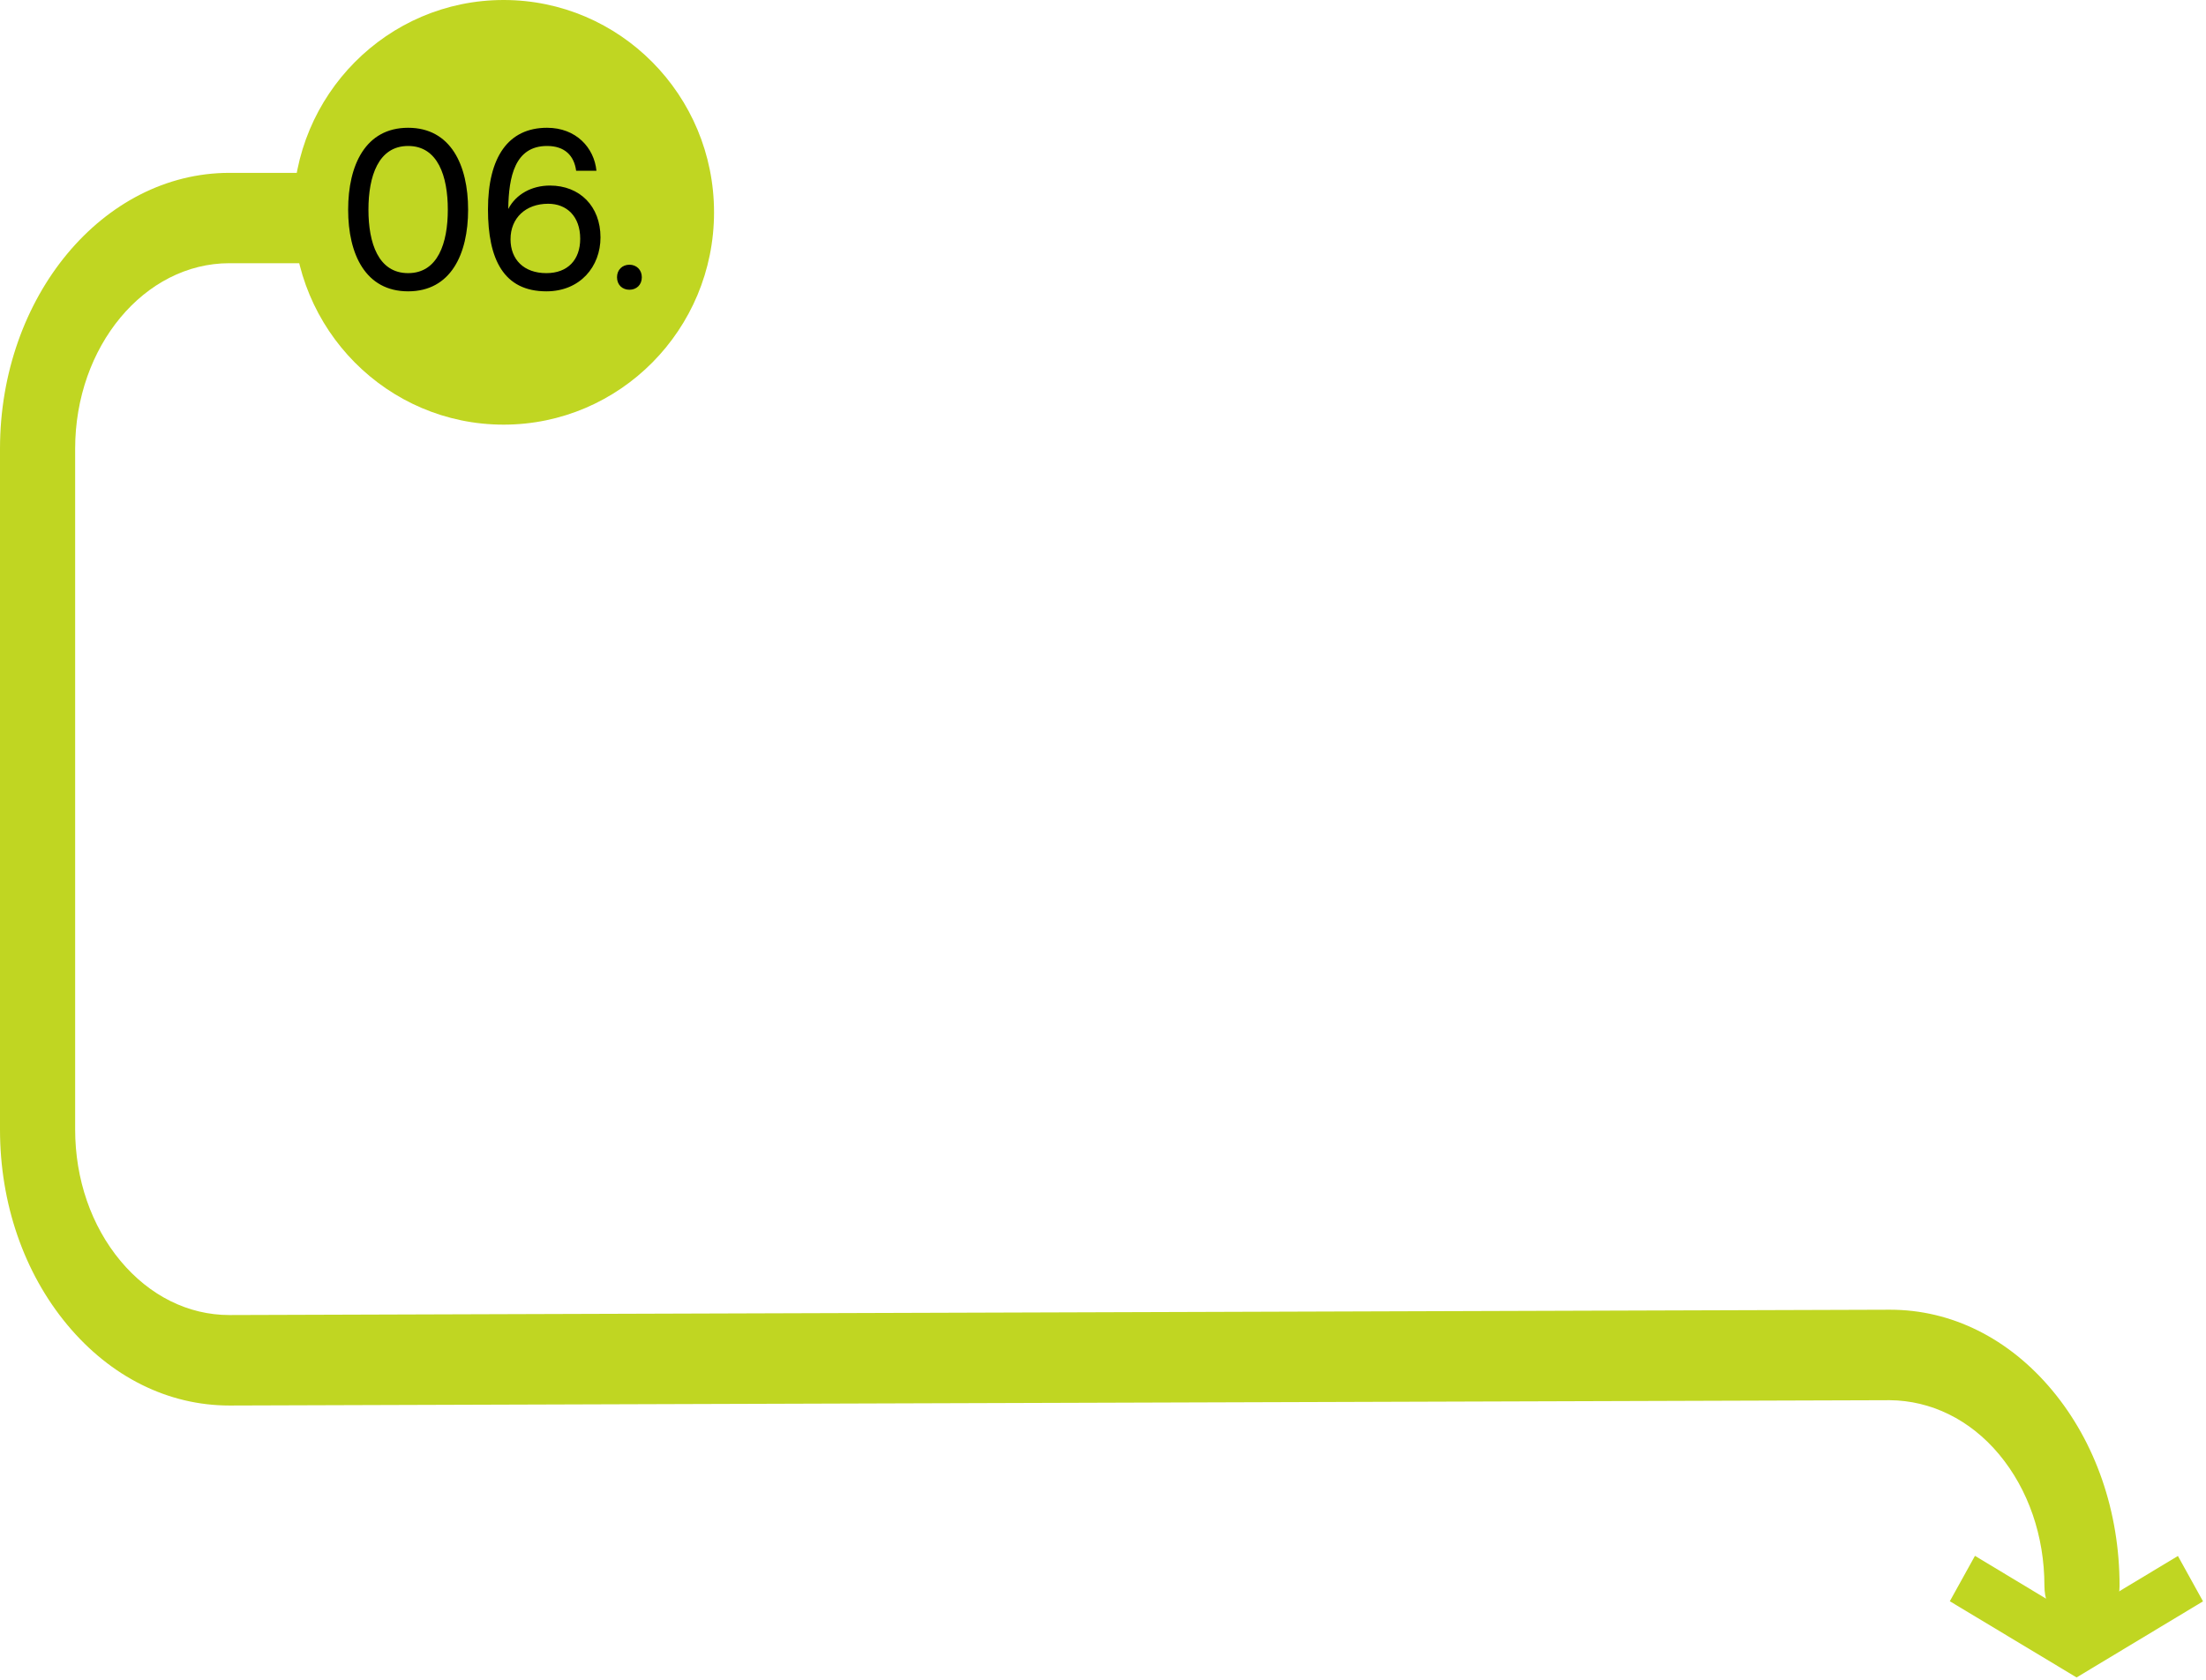
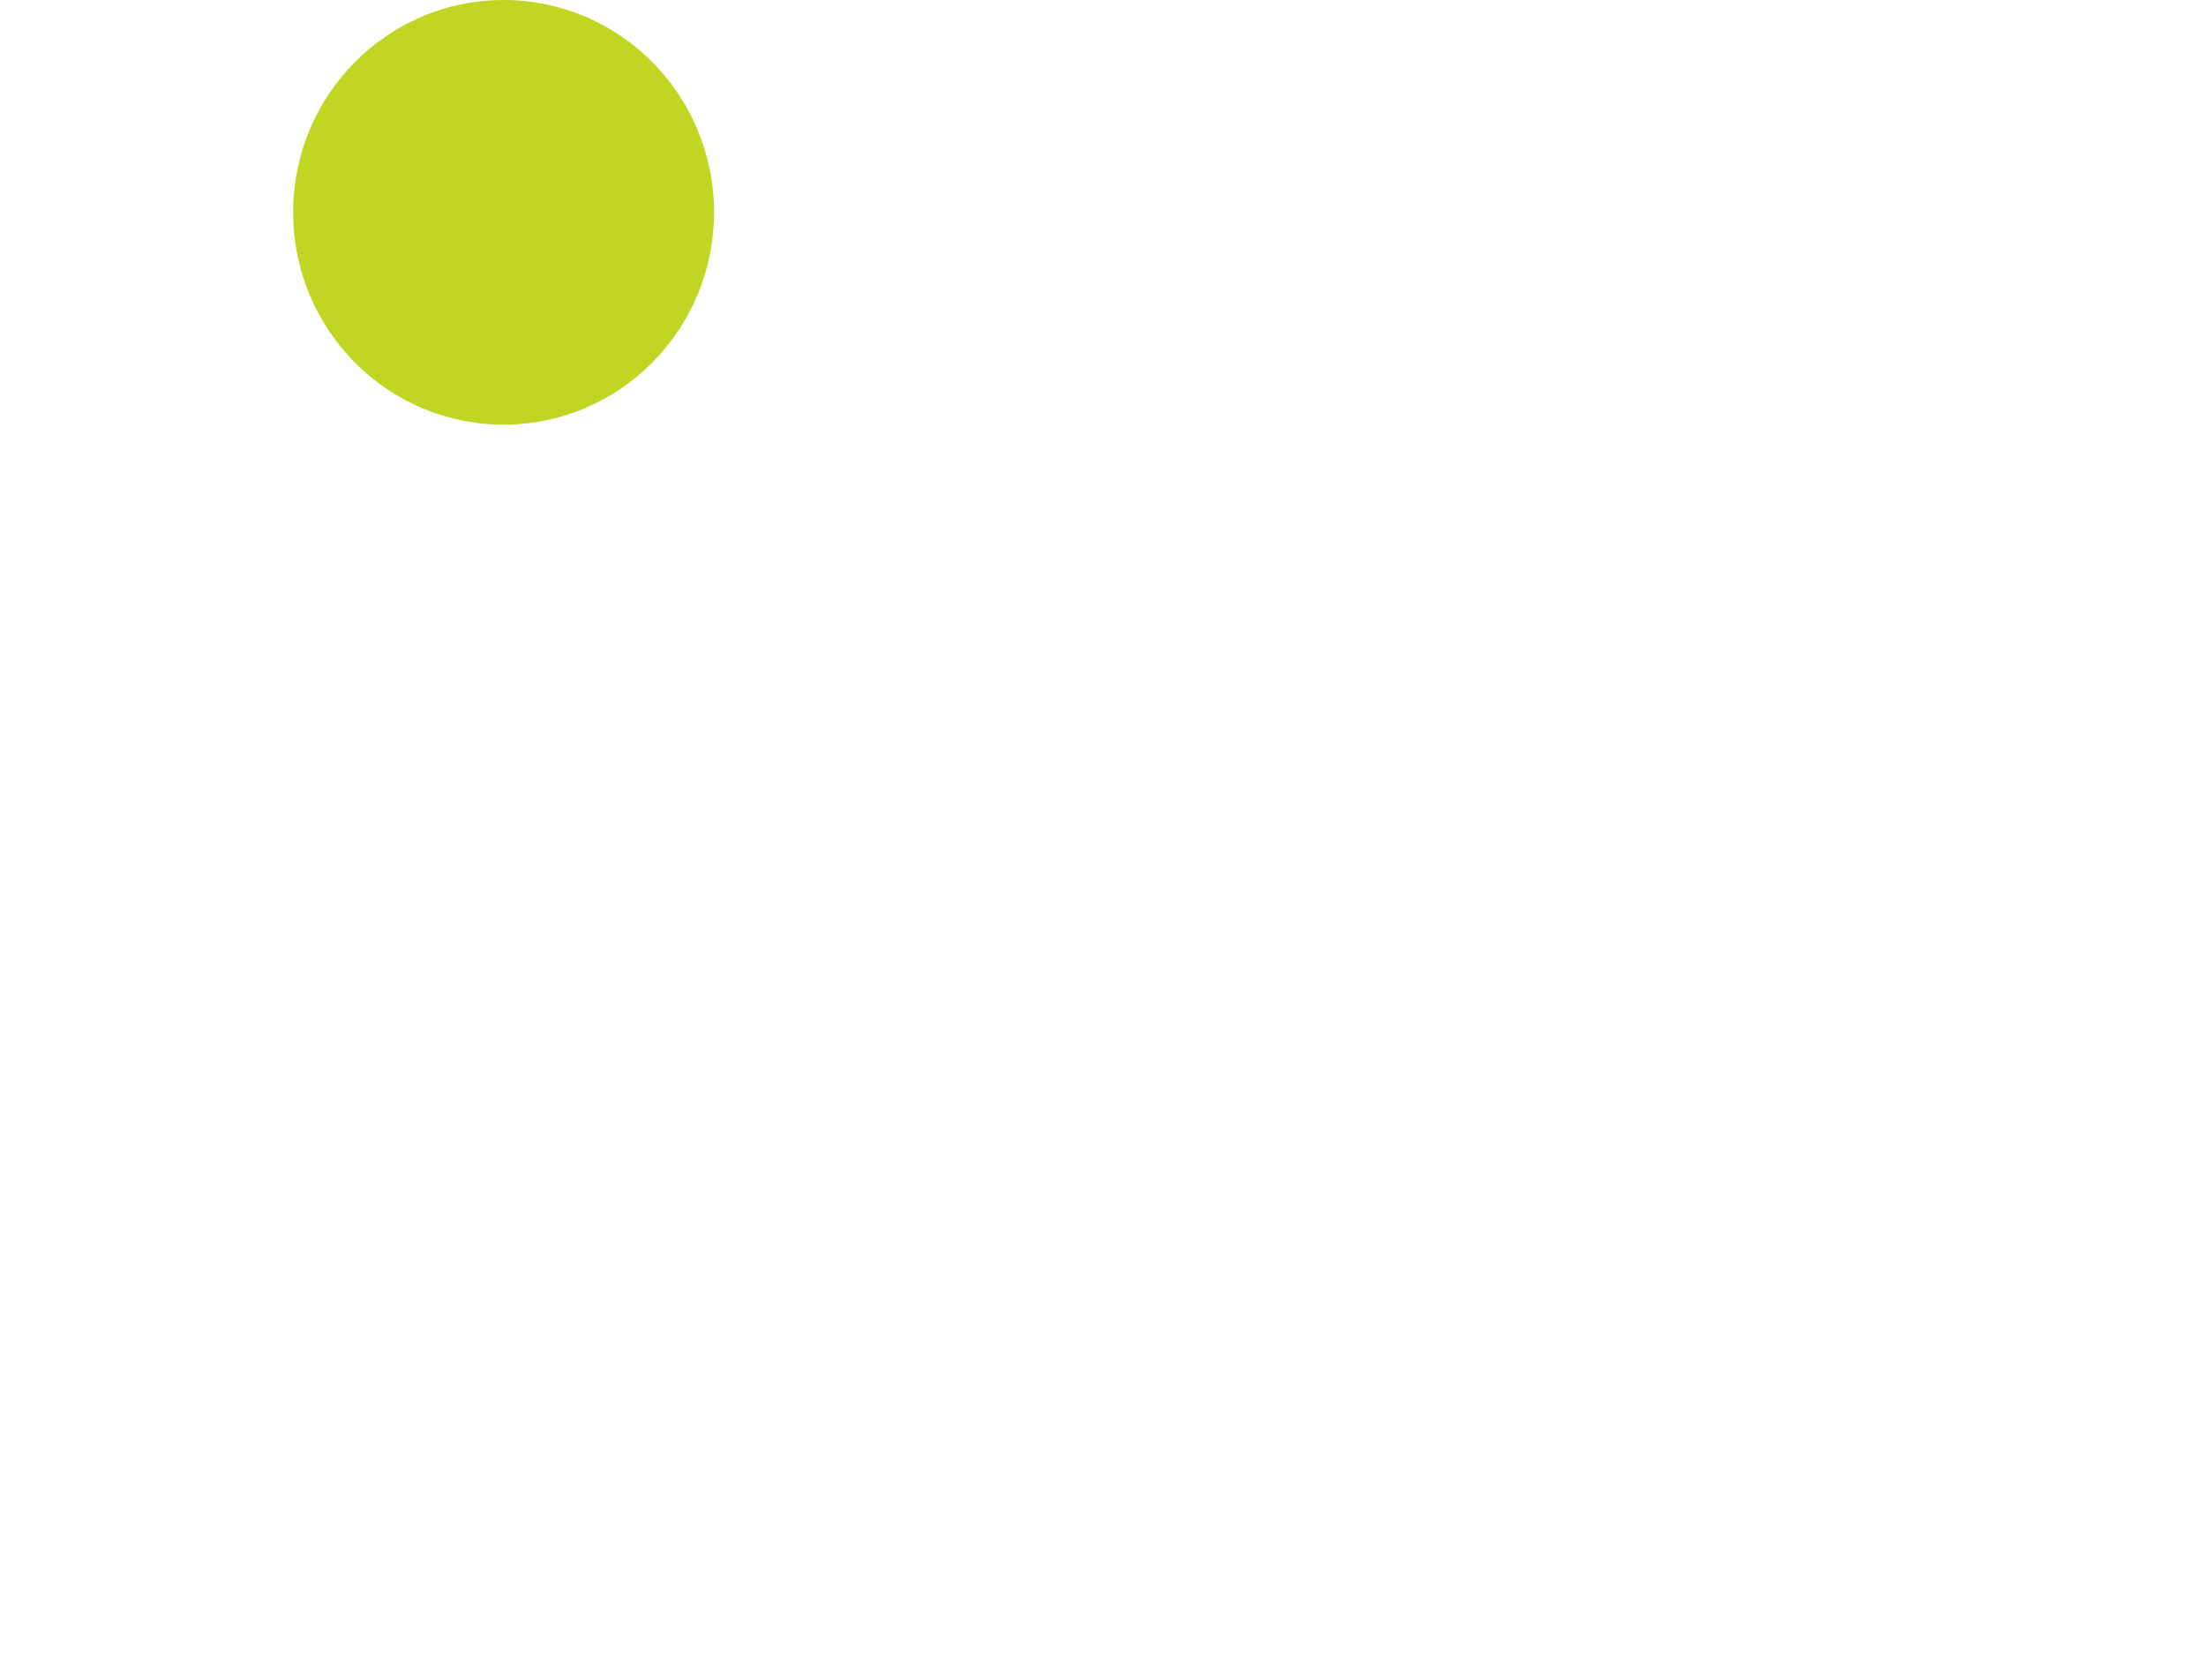
<svg xmlns="http://www.w3.org/2000/svg" width="587" height="447" viewBox="0 0 587 447" fill="none">
  <g clip-path="url(#clip0_6_70)">
    <path d="M553.994 434C548.476 434 544.004 428.618 544.004 421.978C544.004 408.768 539.718 396.35 531.948 387.02C524.164 377.69 513.73 372.688 502.85 372.602L61.193 374.016H61.021C44.752 374.016 29.457 366.41 17.932 352.578C6.364 338.694 0 320.24 0 300.58V119.437C0 78.941 27.379 46 61.036 46H100.269C105.788 46 110.26 51.381 110.26 58.021C110.26 64.661 105.788 70.042 100.269 70.042H61.036C38.402 70.042 19.996 92.204 19.996 119.419V300.562C19.996 313.772 24.282 326.19 32.052 335.522C39.807 344.818 50.084 349.94 61.036 349.94H61.15L502.806 348.526H502.978C519.248 348.526 534.542 356.13 546.068 369.962C557.636 383.846 564 402.3 564 421.962C564 428.602 559.528 433.982 554.008 433.982L553.994 434Z" fill="#C0D622" />
  </g>
  <g clip-path="url(#clip1_6_70)">
    <path d="M134 113C164.928 113 190 87.704 190 56.5C190 25.296 164.928 0 134 0C103.072 0 78 25.296 78 56.5C78 87.704 103.072 113 134 113Z" fill="#C0D622" />
-     <path d="M108.6 77.526C97.26 77.526 92.64 67.659 92.64 55.794C92.64 43.929 97.26 34.001 108.6 34.001C119.94 34.001 124.56 43.929 124.56 55.794C124.56 67.659 119.94 77.526 108.6 77.526ZM108.6 72.683C116.52 72.683 119.16 64.692 119.16 55.794C119.16 46.895 116.52 38.844 108.6 38.844C100.68 38.844 98.04 46.895 98.04 55.794C98.04 64.692 100.68 72.683 108.6 72.683ZM135.247 55.612C137.287 51.677 141.487 49.377 146.347 49.377C154.267 49.377 159.787 54.886 159.787 63.179C159.787 70.928 154.387 77.526 145.387 77.526C134.047 77.526 129.847 69.051 129.847 55.733C129.847 41.81 135.247 34.001 145.567 34.001C153.307 34.001 158.107 39.328 158.707 45.442H153.307C152.767 41.386 150.247 38.844 145.567 38.844C136.987 38.844 135.367 47.077 135.247 55.491V55.612ZM145.387 72.683C151.087 72.683 154.387 69.112 154.387 63.542C154.387 57.549 150.787 54.22 145.867 54.22C139.867 54.22 135.847 58.034 135.847 63.663C135.847 69.051 139.387 72.683 145.387 72.683ZM167.483 77.102C165.623 77.102 164.183 75.831 164.183 73.773C164.183 71.775 165.623 70.443 167.483 70.443C169.343 70.443 170.783 71.775 170.783 73.773C170.783 75.831 169.343 77.102 167.483 77.102Z" fill="black" />
  </g>
-   <path fill-rule="evenodd" clip-rule="evenodd" d="M525.514 414.04L518.833 426.1C530.072 432.854 541.324 439.608 552.563 446.377C563.773 439.637 574.997 432.883 586.207 426.129L579.527 414.055L552.549 430.297L525.528 414.025L525.514 414.04Z" fill="#C0D622" />
  <defs>
    <clipPath id="clip0_6_70">
-       <rect width="564" height="388" fill="white" transform="translate(0 46)" />
-     </clipPath>
+       </clipPath>
    <clipPath id="clip1_6_70">
      <rect width="112" height="113" fill="white" transform="translate(78)" />
    </clipPath>
  </defs>
</svg>